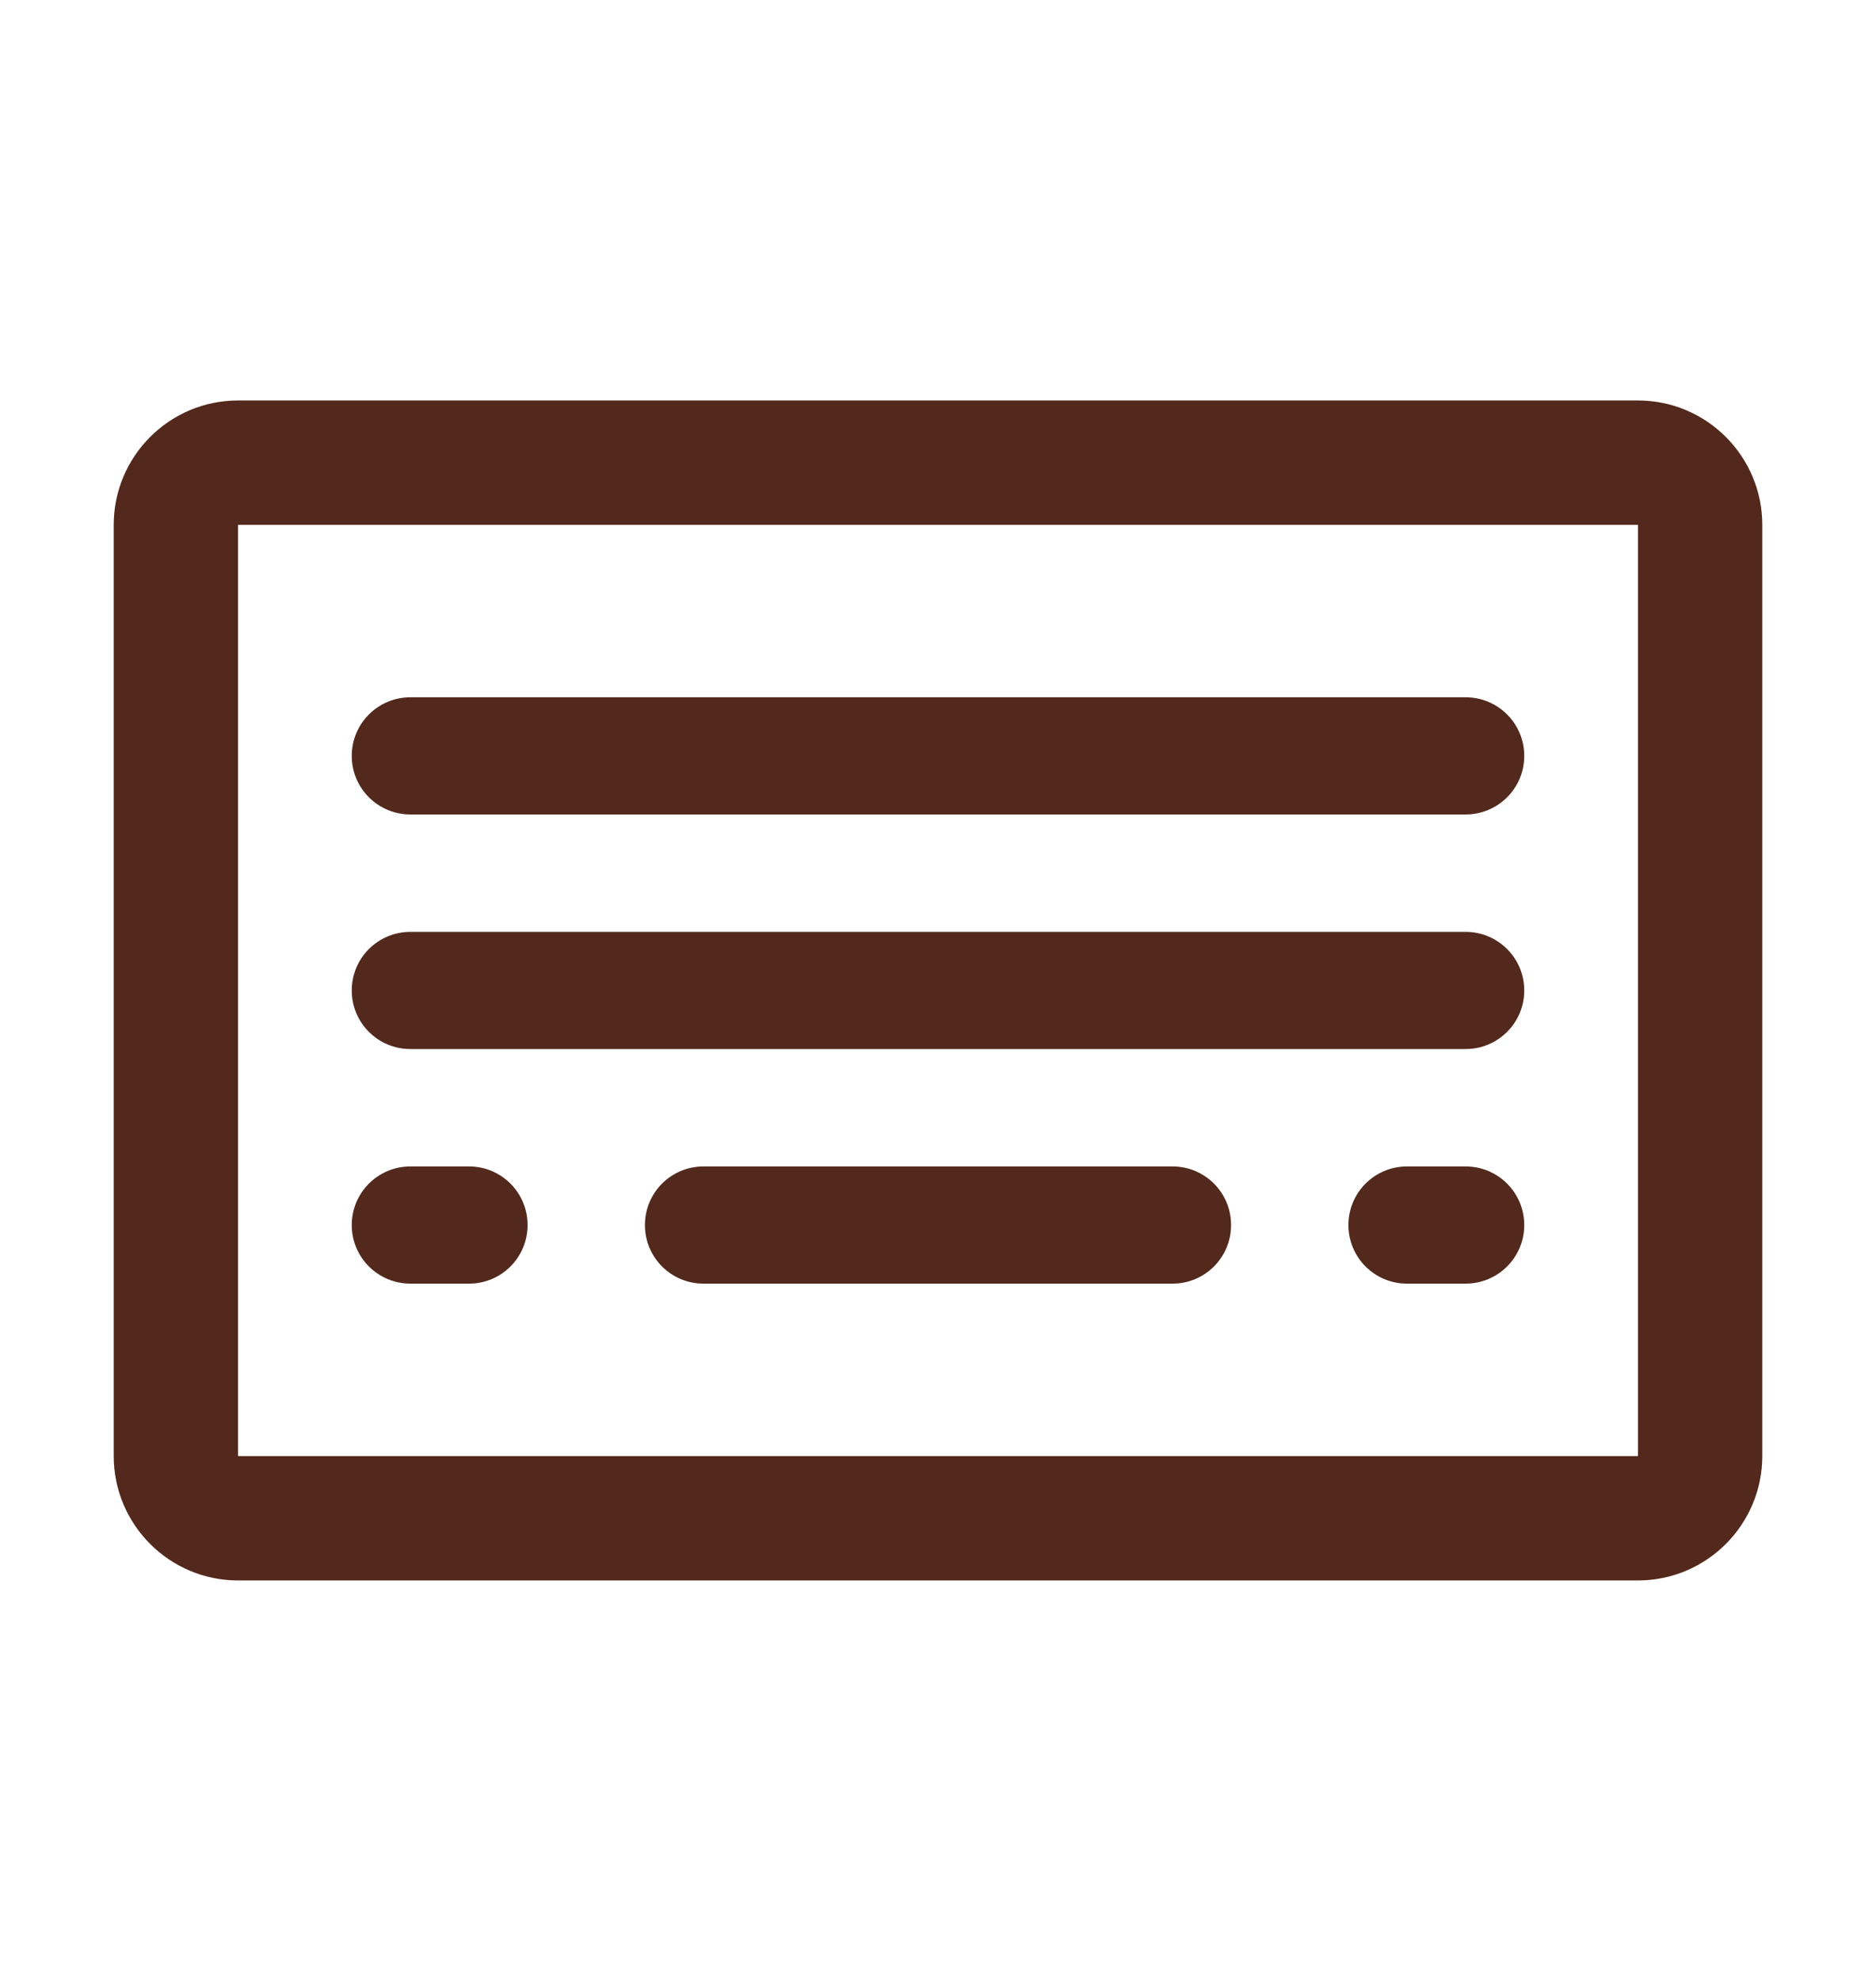
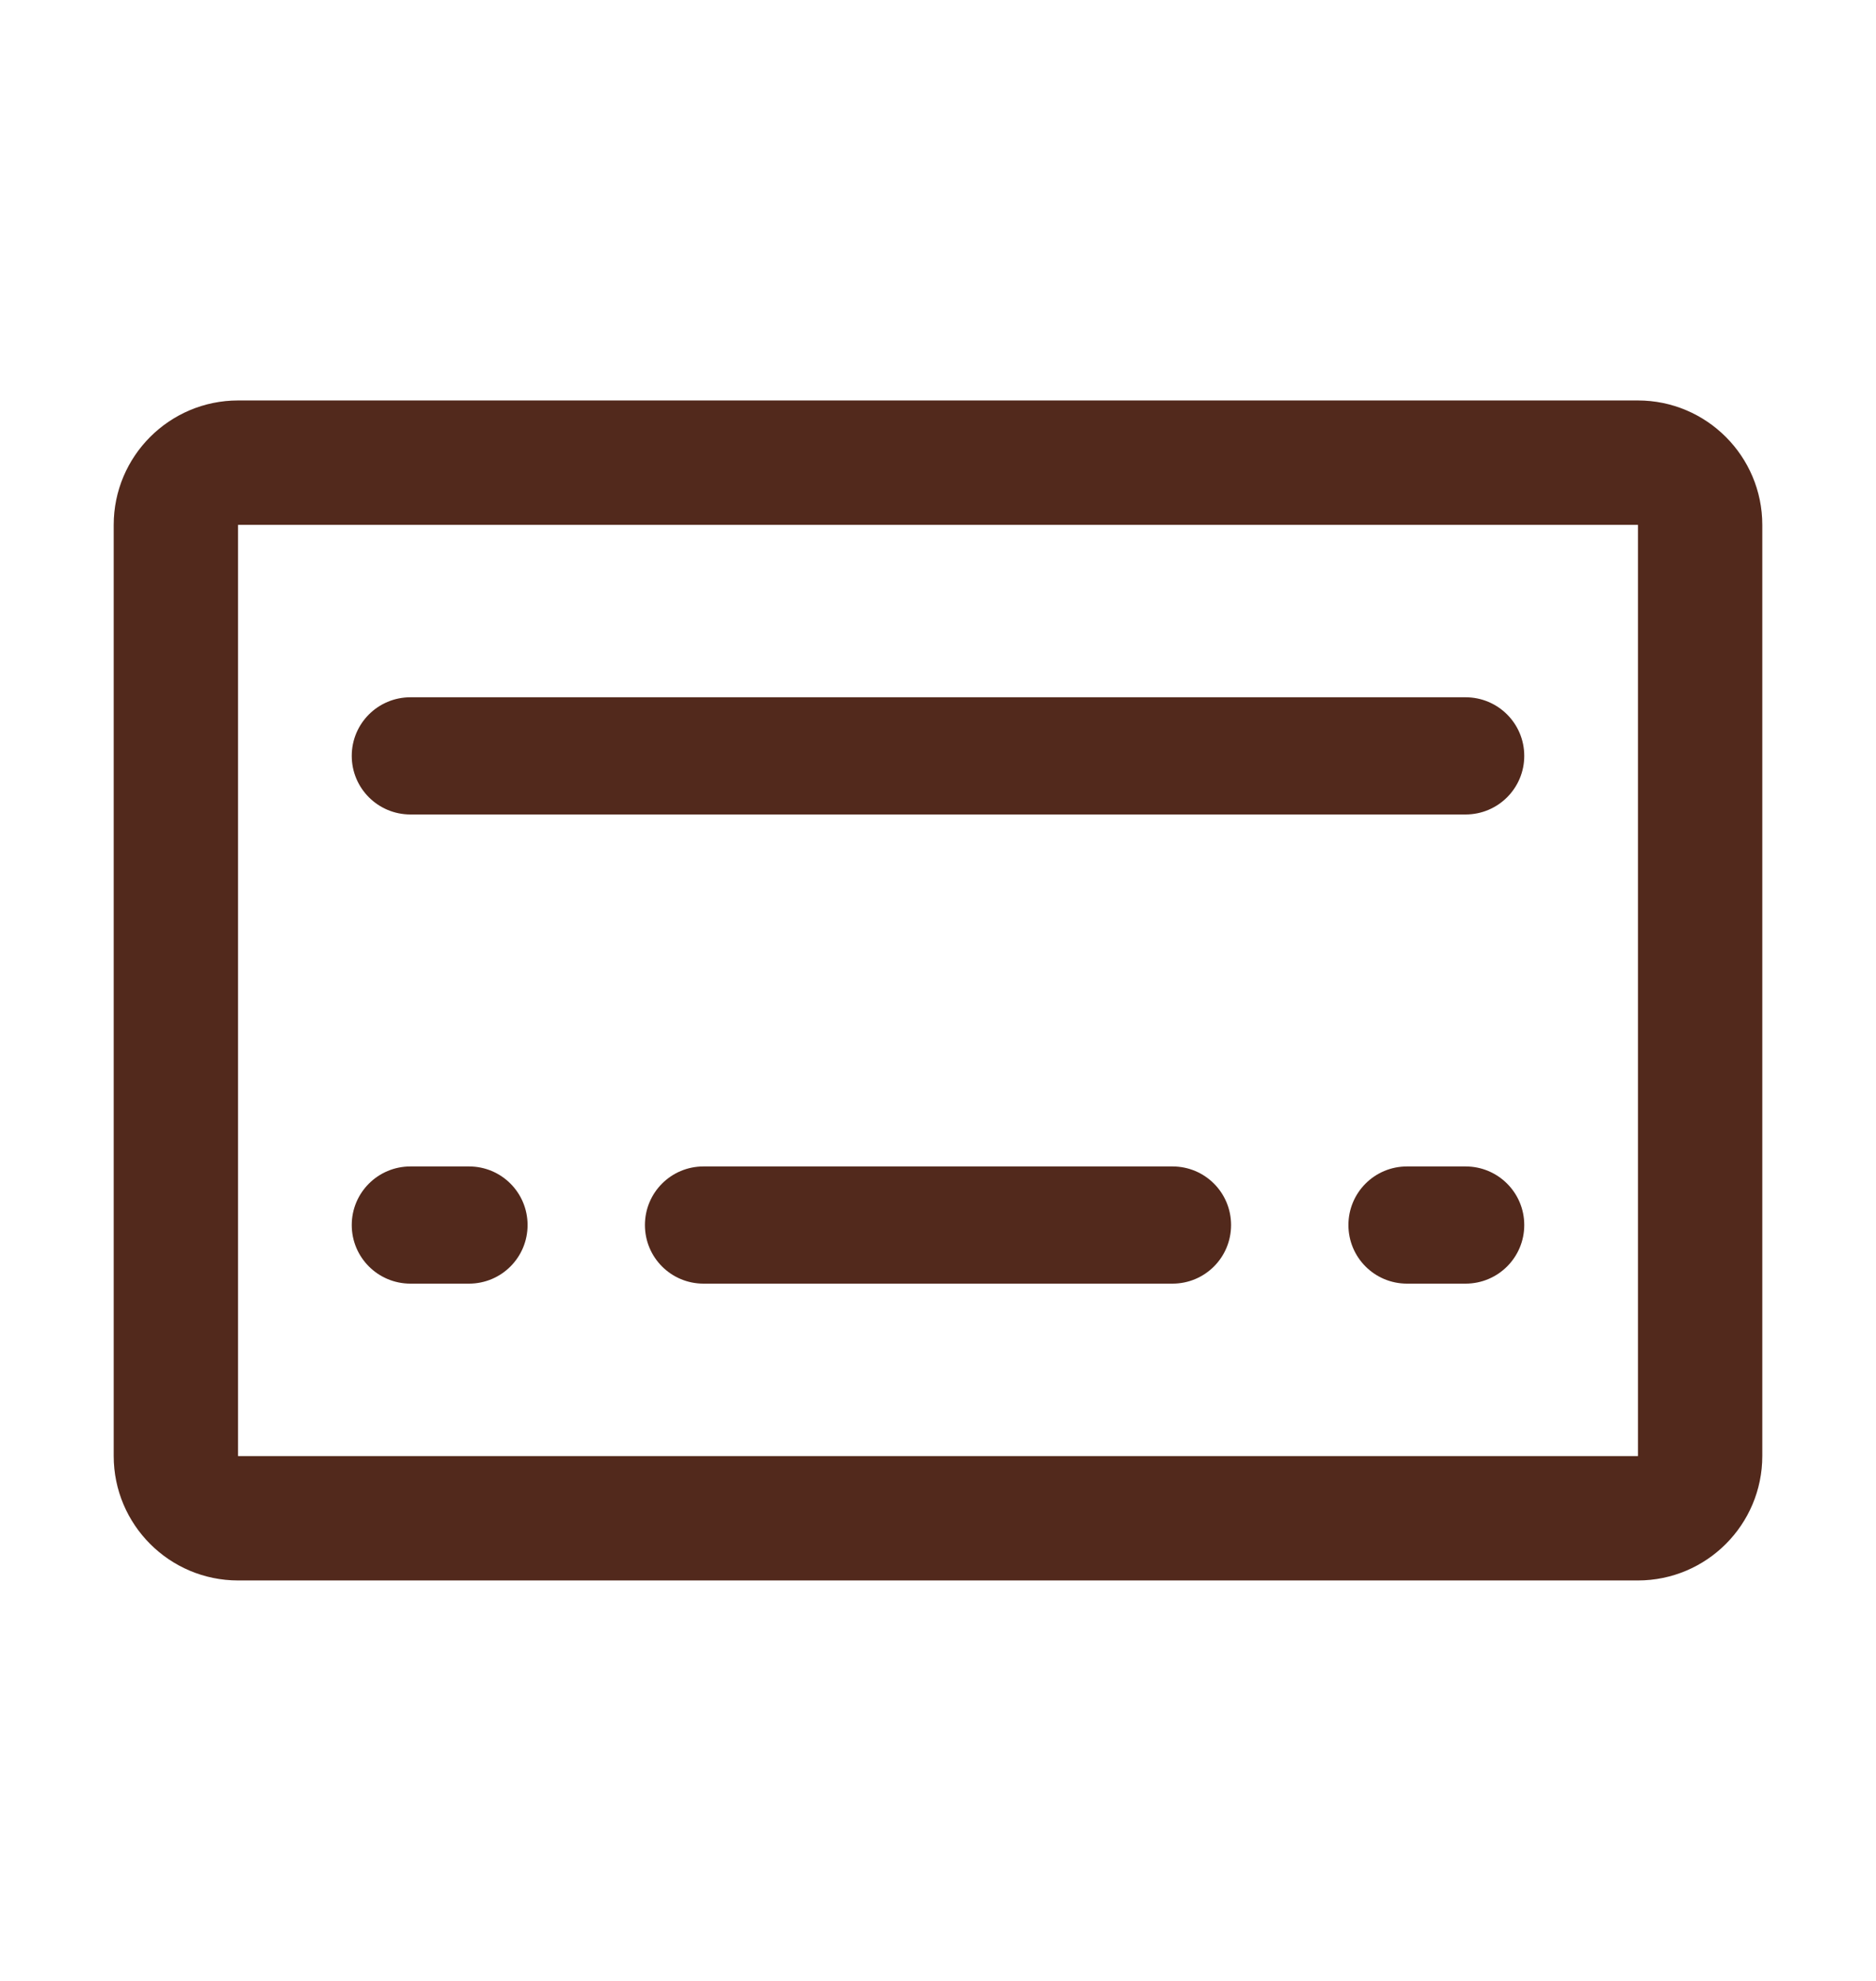
<svg xmlns="http://www.w3.org/2000/svg" width="18" height="19" viewBox="0 0 18 19" fill="none">
  <path fill-rule="evenodd" clip-rule="evenodd" d="M2.284 5.035C2.284 5.035 2.284 5.035 2.284 5.035V13.965C2.284 13.965 2.284 13.965 2.284 13.965C2.284 13.965 2.284 13.966 2.284 13.966C2.284 13.966 2.285 13.966 2.285 13.966C2.285 13.966 2.285 13.966 2.285 13.966H15.715C15.715 13.966 15.715 13.966 15.715 13.966C15.715 13.966 15.715 13.966 15.716 13.966C15.716 13.966 15.716 13.965 15.716 13.965C15.716 13.965 15.716 13.965 15.716 13.965V5.035C15.716 5.035 15.716 5.035 15.716 5.035C15.716 5.035 15.716 5.035 15.716 5.034C15.715 5.034 15.715 5.034 15.715 5.034C15.715 5.034 15.715 5.034 15.715 5.034H2.285C2.285 5.034 2.285 5.034 2.285 5.034C2.285 5.034 2.284 5.034 2.284 5.034C2.284 5.035 2.284 5.035 2.284 5.035ZM1.091 5.035C1.091 4.376 1.626 3.841 2.285 3.841H15.715C16.374 3.841 16.909 4.376 16.909 5.035V13.965C16.909 14.624 16.374 15.159 15.715 15.159H2.285C1.626 15.159 1.091 14.624 1.091 13.965V5.035Z" fill="#52291C" />
-   <path fill-rule="evenodd" clip-rule="evenodd" d="M3.375 9.5C3.375 9.189 3.627 8.938 3.938 8.938H14.062C14.373 8.938 14.625 9.189 14.625 9.5C14.625 9.811 14.373 10.062 14.062 10.062H3.938C3.627 10.062 3.375 9.811 3.375 9.5Z" fill="#52291C" />
  <path fill-rule="evenodd" clip-rule="evenodd" d="M3.375 7.25C3.375 6.939 3.627 6.688 3.938 6.688H14.062C14.373 6.688 14.625 6.939 14.625 7.25C14.625 7.561 14.373 7.812 14.062 7.812H3.938C3.627 7.812 3.375 7.561 3.375 7.25Z" fill="#52291C" />
  <path fill-rule="evenodd" clip-rule="evenodd" d="M3.375 11.75C3.375 11.439 3.627 11.188 3.938 11.188H4.5C4.811 11.188 5.062 11.439 5.062 11.75C5.062 12.061 4.811 12.312 4.5 12.312H3.938C3.627 12.312 3.375 12.061 3.375 11.75Z" fill="#52291C" />
  <path fill-rule="evenodd" clip-rule="evenodd" d="M6.188 11.75C6.188 11.439 6.439 11.188 6.75 11.188H11.25C11.561 11.188 11.812 11.439 11.812 11.75C11.812 12.061 11.561 12.312 11.25 12.312H6.75C6.439 12.312 6.188 12.061 6.188 11.75Z" fill="#52291C" />
  <path fill-rule="evenodd" clip-rule="evenodd" d="M12.938 11.75C12.938 11.439 13.189 11.188 13.5 11.188H14.062C14.373 11.188 14.625 11.439 14.625 11.75C14.625 12.061 14.373 12.312 14.062 12.312H13.5C13.189 12.312 12.938 12.061 12.938 11.75Z" fill="#52291C" />
</svg>